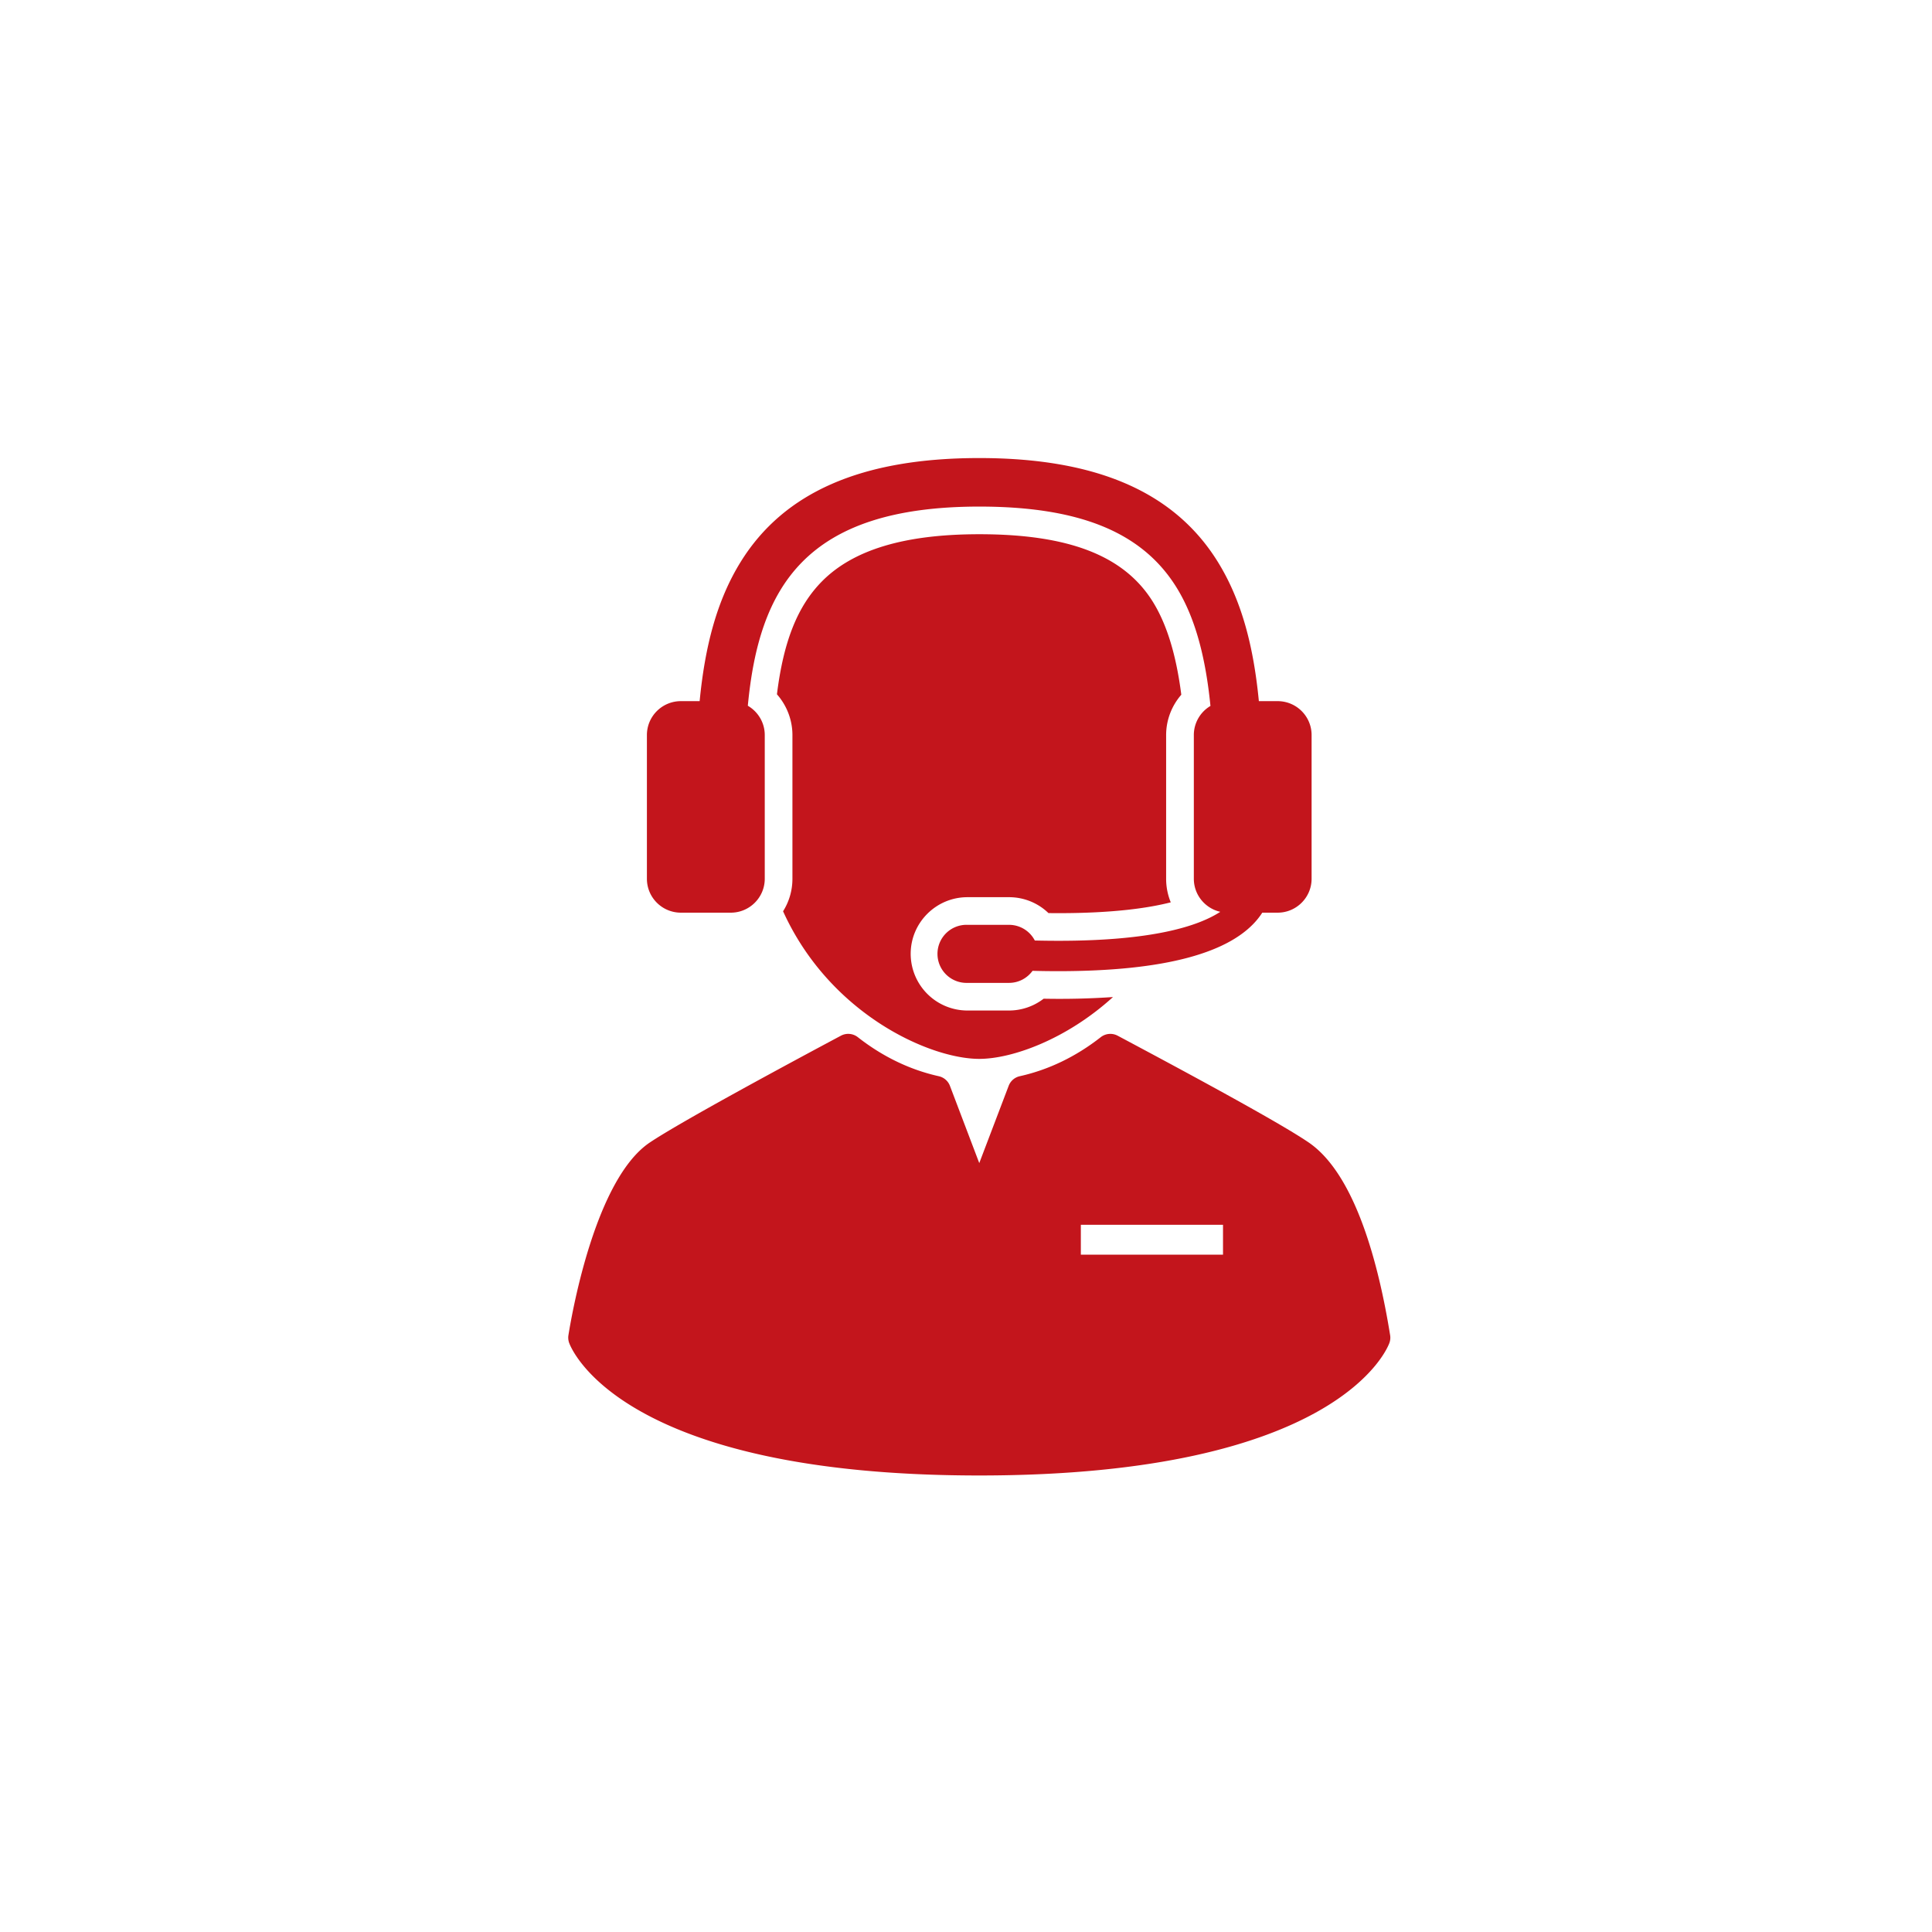
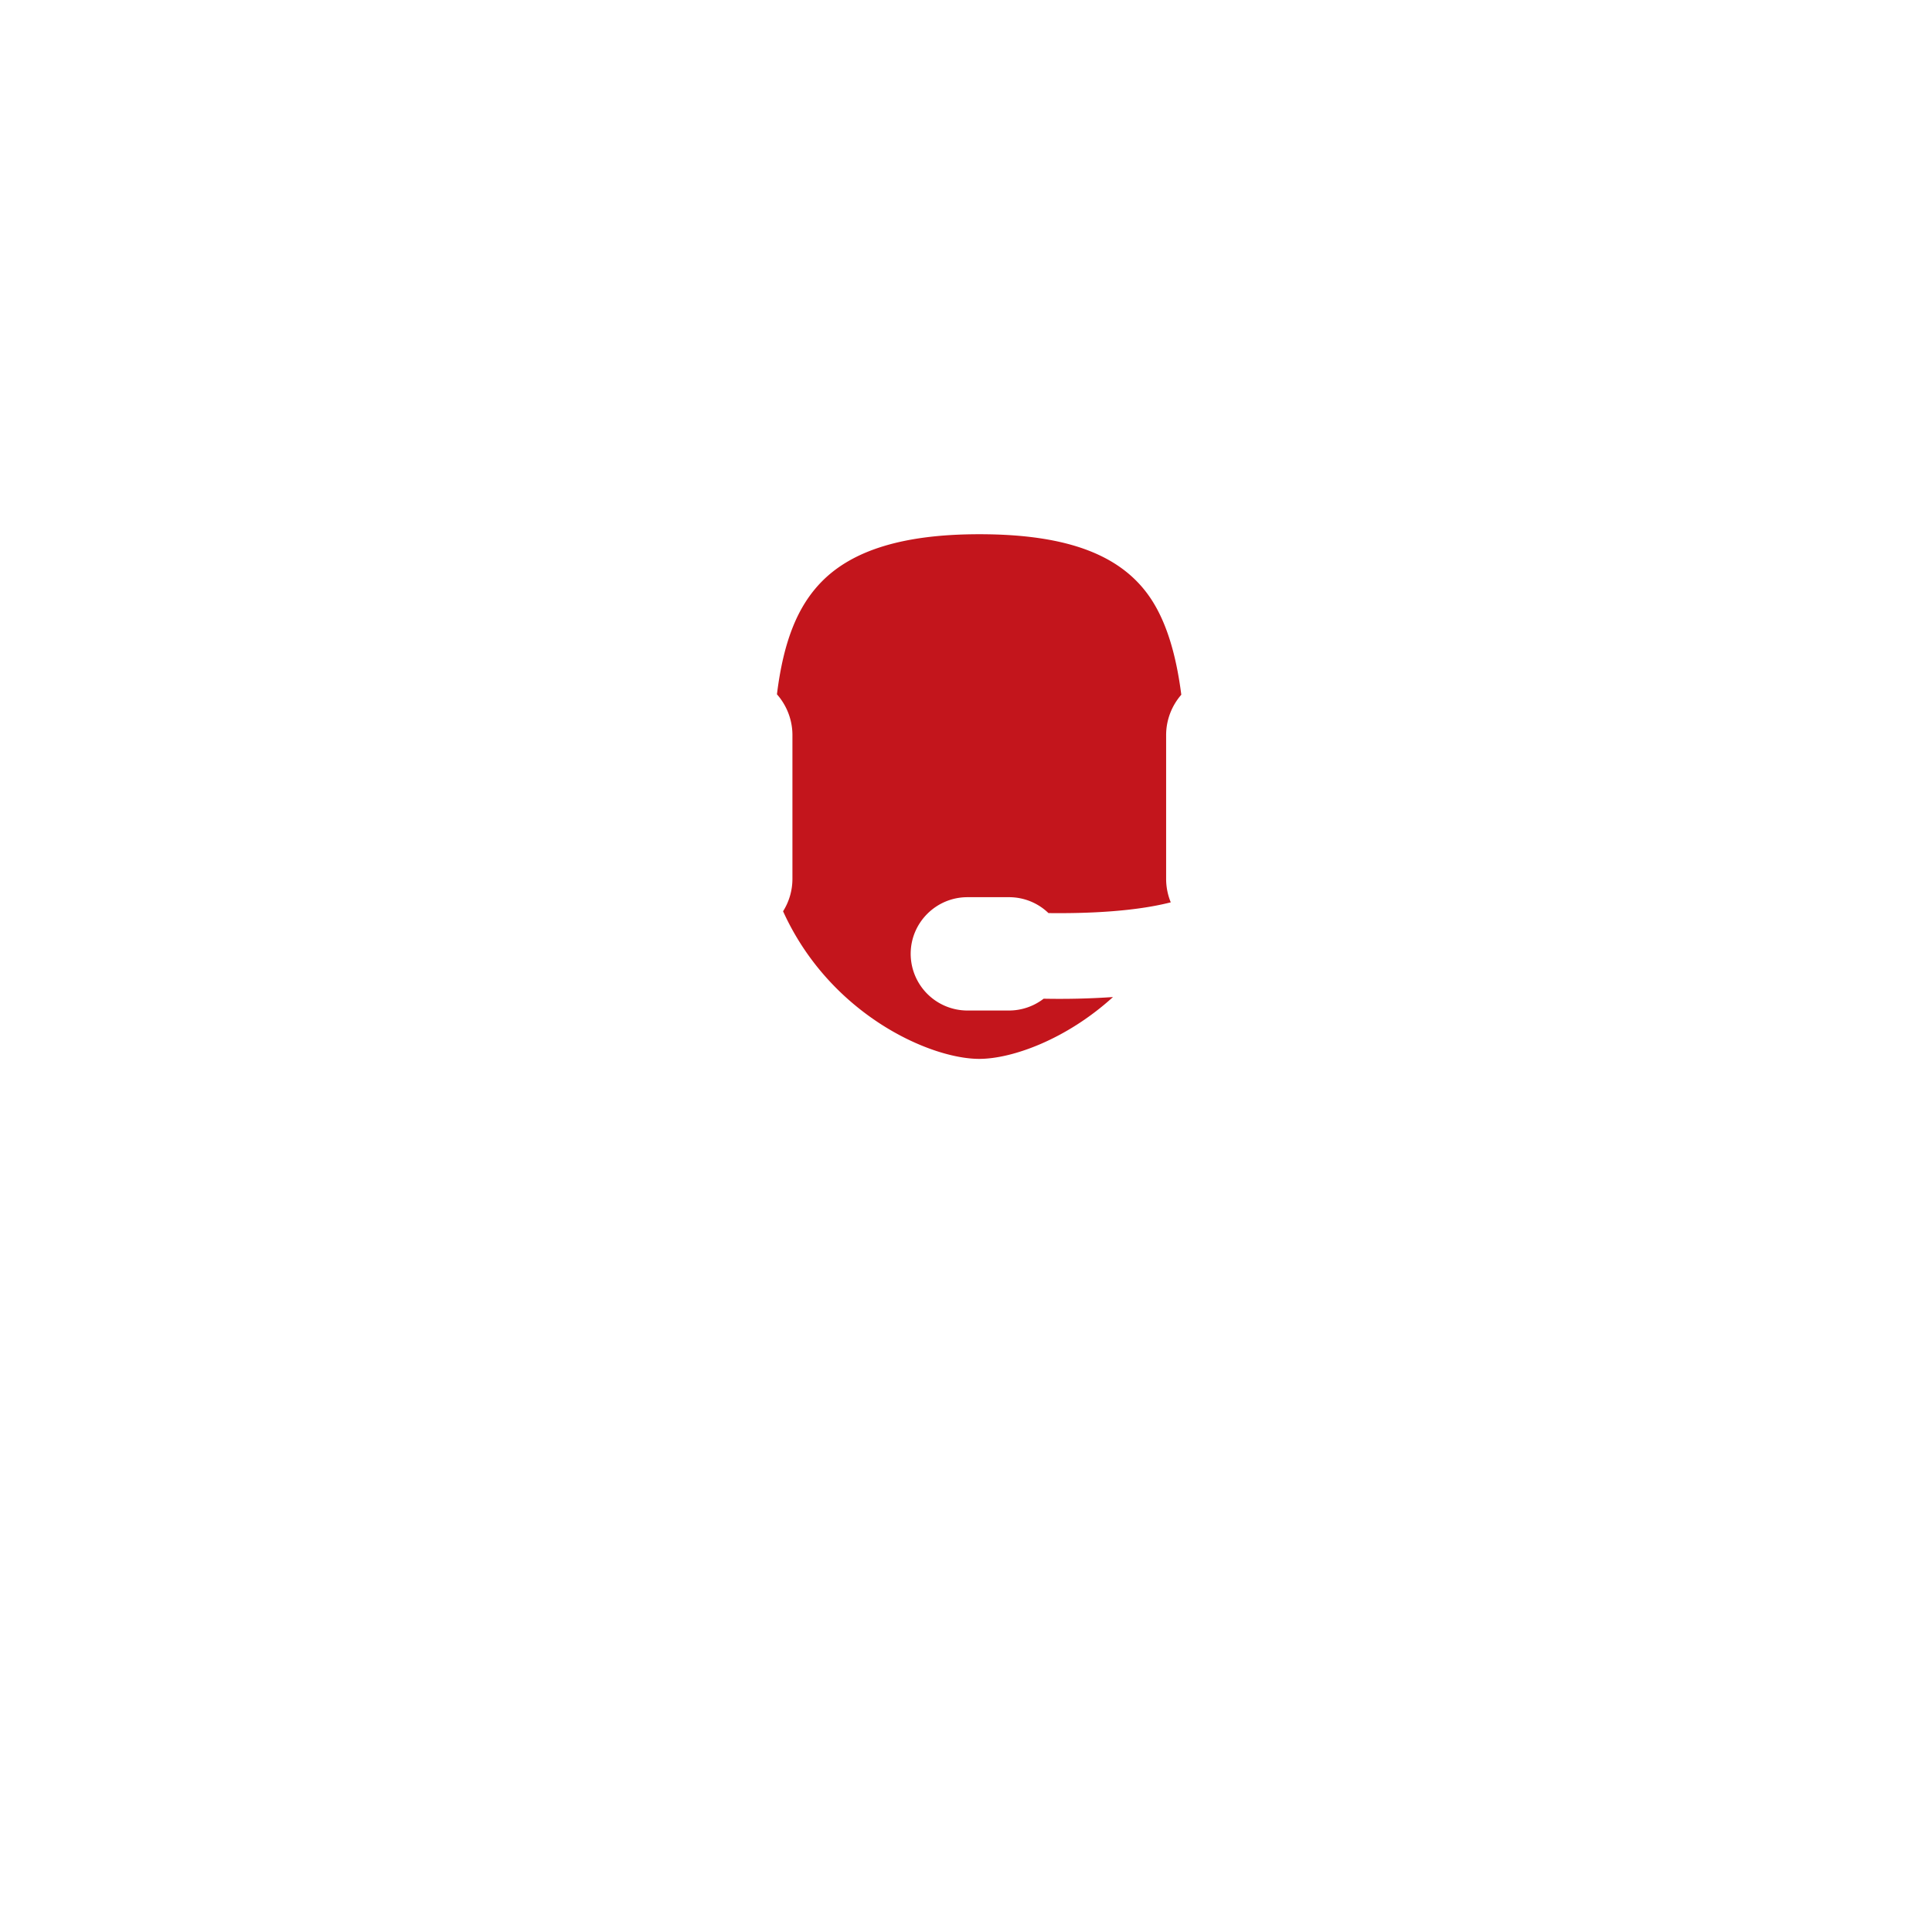
<svg xmlns="http://www.w3.org/2000/svg" width="68" height="68">
  <defs>
    <filter x="-11.7%" y="-8.3%" width="123.3%" height="123.3%" filterUnits="objectBoundingBox" id="a">
      <feOffset dy="2" in="SourceAlpha" result="shadowOffsetOuter1" />
      <feGaussianBlur stdDeviation="2" in="shadowOffsetOuter1" result="shadowBlurOuter1" />
      <feColorMatrix values="0 0 0 0 0 0 0 0 0 0 0 0 0 0 0 0 0 0 0.203 0" in="shadowBlurOuter1" result="shadowMatrixOuter1" />
      <feMerge>
        <feMergeNode in="shadowMatrixOuter1" />
        <feMergeNode in="SourceGraphic" />
      </feMerge>
    </filter>
  </defs>
  <g filter="url(#a)" transform="translate(4 2)" fill="none" fill-rule="evenodd">
    <path d="M0 30C0 13.431 13.431 0 30 0c16.569 0 30 13.431 30 30 0 16.569-13.431 30-30 30C13.431 60 0 46.569 0 30z" fill="#FFF" />
    <g fill="#C3151C">
      <path d="M23.562 28.075c1.642 3.62 5.16 5.194 6.905 5.194 1.149 0 3.062-.681 4.706-2.176a27.827 27.827 0 0 1-2.44.058 2.002 2.002 0 0 1-1.22.416h-1.462a1.999 1.999 0 0 1-1.998-1.995c0-1.1.897-1.994 1.998-1.994h1.463c.528 0 1.022.205 1.389.56l.359.002c1.888 0 3.131-.173 3.945-.381a2.172 2.172 0 0 1-.163-.83v-5.057c0-.527.195-1.03.534-1.42-.18-1.403-.508-2.473-.997-3.264-1.008-1.627-2.95-2.385-6.114-2.385-2.624 0-4.436.544-5.539 1.662-.855.867-1.351 2.104-1.582 3.972.345.392.545.9.545 1.435v5.057c0 .42-.12.813-.33 1.146" />
-       <path d="M19.967 28.123h1.754c.66 0 1.196-.535 1.196-1.194v-5.057c0-.441-.24-.824-.596-1.032.392-4.14 1.993-7.01 8.146-7.01 3.535 0 5.74.905 6.943 2.847.7 1.13 1.037 2.59 1.194 4.17a1.19 1.19 0 0 0-.585 1.025v5.057c0 .568.398 1.043.931 1.164-.773.504-2.373 1.02-5.688 1.02a37.4 37.4 0 0 1-.84-.01 1.022 1.022 0 0 0-.908-.552H30.05a1.022 1.022 0 1 0 0 2.043h1.463c.341 0 .643-.167.829-.424.308.008.61.012.9.012 3.737 0 6.112-.636 7.074-1.899.04-.054.078-.107.112-.16h.54c.66 0 1.196-.535 1.196-1.194v-5.057c0-.66-.535-1.194-1.196-1.194h-.66c-.185-1.908-.597-3.532-1.443-4.899-1.523-2.461-4.27-3.657-8.399-3.657-4.128 0-6.874 1.196-8.398 3.657-.846 1.367-1.258 2.99-1.443 4.899h-.66c-.66 0-1.196.534-1.196 1.194v5.057c0 .66.536 1.194 1.197 1.194M34.042 40.16h5.004v-1.052h-5.004v1.052zm10.886 2.834c-.397-2.468-1.216-5.647-2.858-6.777-1.12-.77-5.028-2.855-6.698-3.746l-.035-.018a.548.548 0 0 0-.594.052c-.876.686-1.835 1.148-2.85 1.374a.545.545 0 0 0-.391.338l-1.035 2.72-1.033-2.72a.546.546 0 0 0-.393-.338c-1.014-.226-1.973-.688-2.849-1.374a.546.546 0 0 0-.594-.052c-1.65.88-5.61 3.009-6.728 3.76-1.891 1.272-2.717 5.872-2.863 6.781a.542.542 0 0 0 .024.268c.068.191 1.802 4.67 14.436 4.67 12.635 0 14.37-4.479 14.437-4.67a.542.542 0 0 0 .024-.268z" />
    </g>
  </g>
</svg>